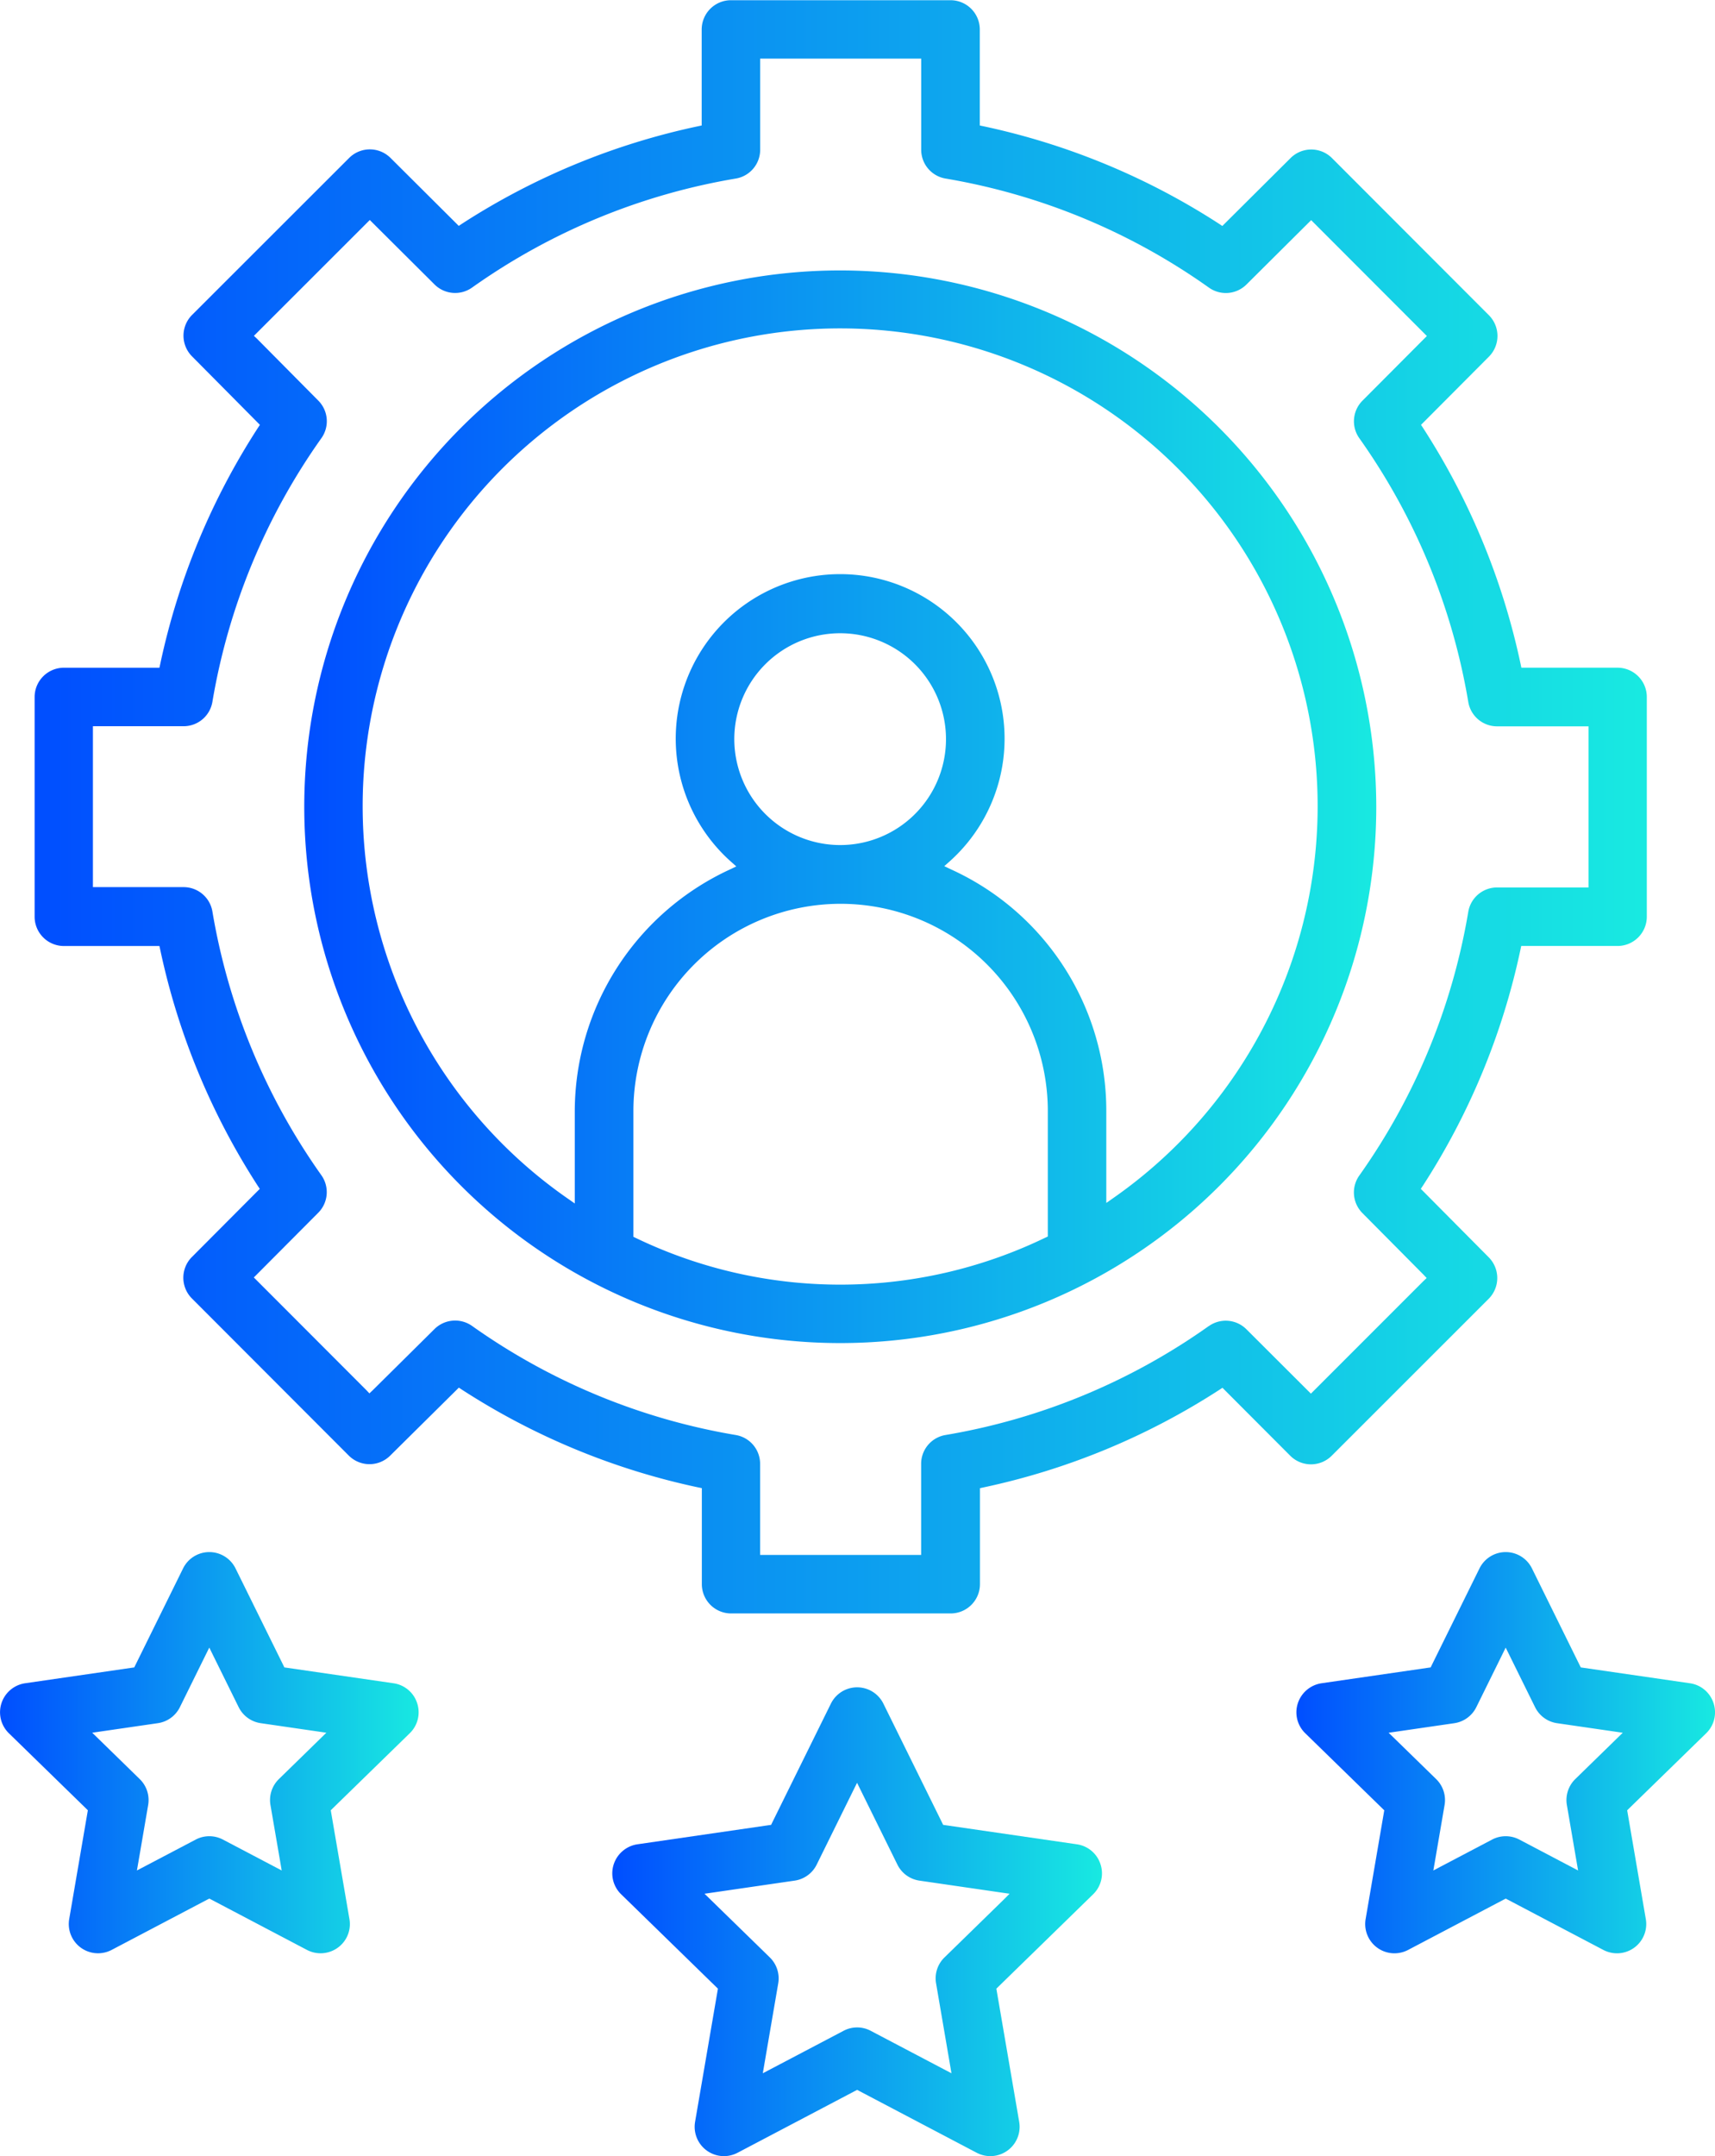
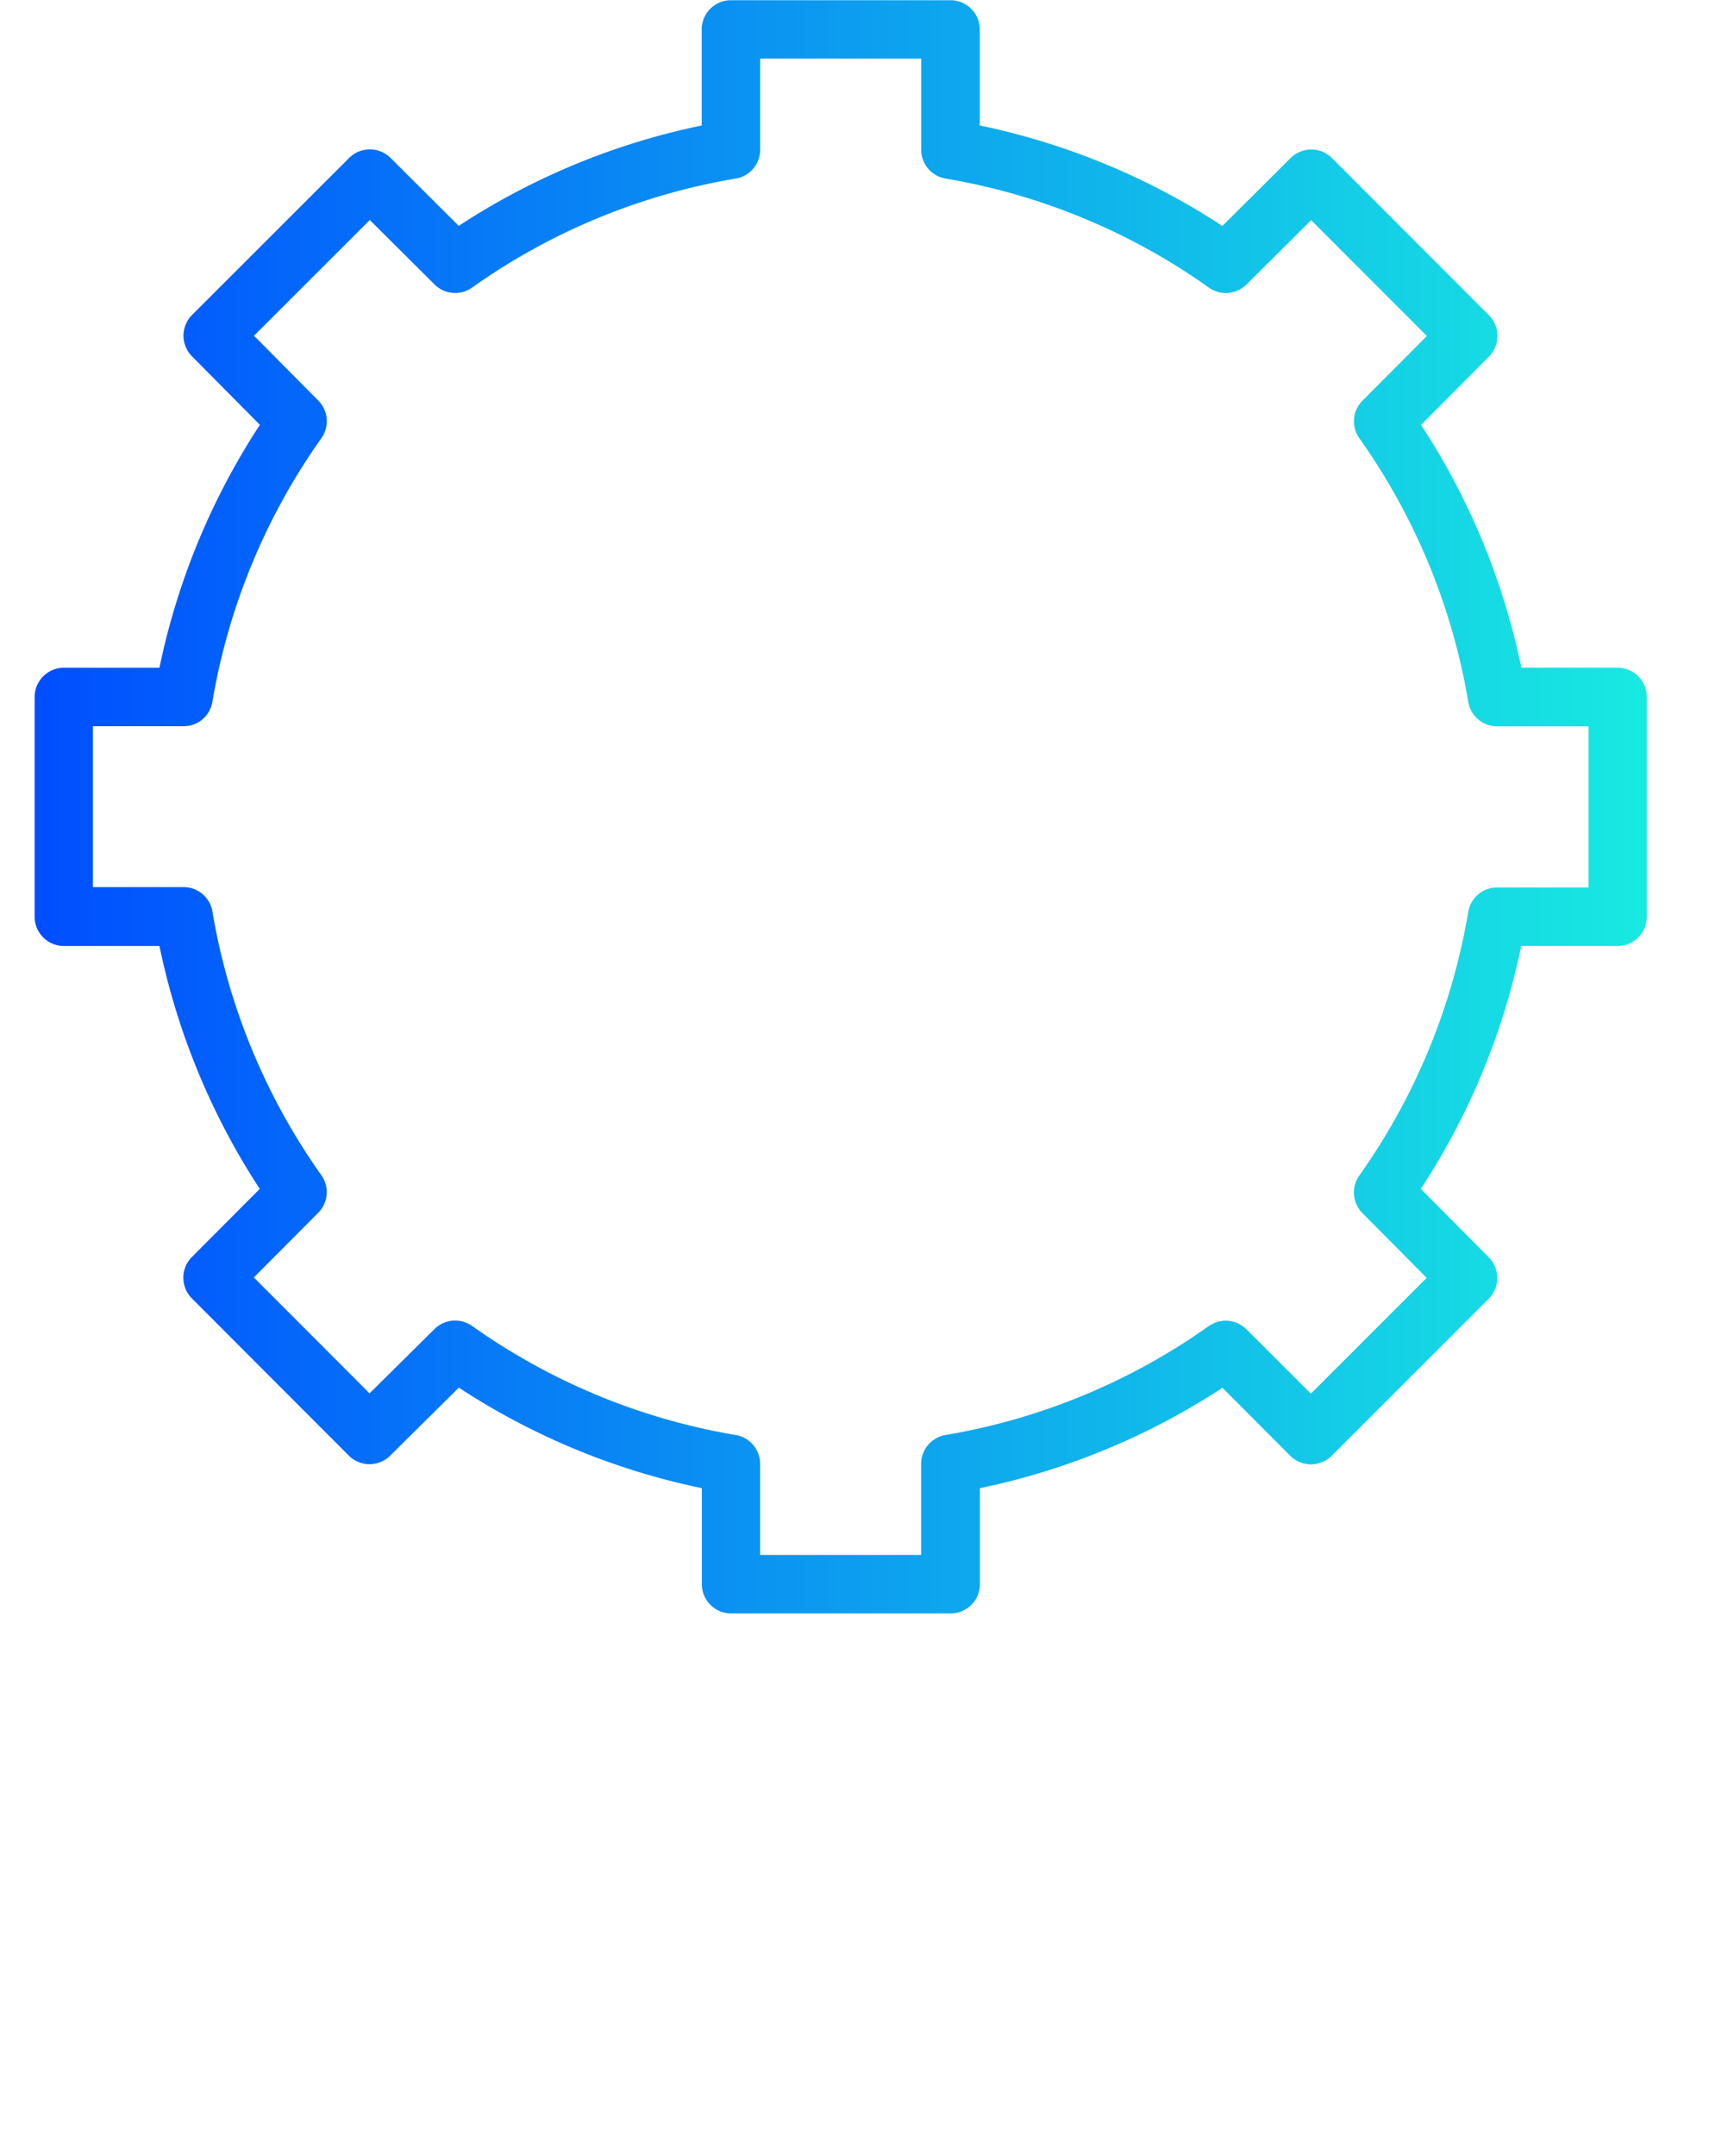
<svg xmlns="http://www.w3.org/2000/svg" width="57.065" height="71.7" viewBox="0 0 57.065 71.7">
  <defs>
    <linearGradient id="linear-gradient" y1="0.5" x2="1" y2="0.5" gradientUnits="objectBoundingBox">
      <stop offset="0" stop-color="#004eff" />
      <stop offset="1" stop-color="#18e9e1" />
    </linearGradient>
  </defs>
  <g id="Serv_QE_QE_Cons_Deep_expertise_blue_gradient" data-name="Serv_QE_QE Cons_Deep expertise_blue gradient" transform="translate(-727.467 -1872.15)">
    <path id="Path_352" data-name="Path 352" d="M770.4,1920.561a.975.975,0,0,0,1.377,0l5.227-5.223a.978.978,0,0,0,0-1.376l-2.175-2.191-.086-.086.066-.1a23.351,23.351,0,0,0,3.25-7.857l.025-.12h3.205a.975.975,0,0,0,.974-.974v-7.306a.975.975,0,0,0-.974-.974h-3.2l-.025-.12a23.416,23.416,0,0,0-3.248-7.856l-.066-.1.086-.086,2.174-2.182a.976.976,0,0,0,0-1.376l-5.224-5.228a.975.975,0,0,0-1.376,0l-2.185,2.173-.086.086-.1-.067a23.379,23.379,0,0,0-7.851-3.25l-.119-.025v-3.192a.975.975,0,0,0-.974-.974h-7.306a.975.975,0,0,0-.974.974v3.192l-.119.025a23.4,23.4,0,0,0-7.864,3.247l-.1.067-.086-.086-2.185-2.174a.974.974,0,0,0-1.376,0l-5.229,5.223a.975.975,0,0,0,0,1.375l2.174,2.192.085.086-.066.1a23.39,23.39,0,0,0-3.251,7.857l-.026.12h-3.179a.975.975,0,0,0-.974.974v7.306a.975.975,0,0,0,.974.974h3.179l.026.12a23.4,23.4,0,0,0,3.247,7.856l.066.1-.086.086-2.174,2.181a.976.976,0,0,0,0,1.376l5.224,5.229a.975.975,0,0,0,1.374,0l2.2-2.177.086-.085.1.066a23.406,23.406,0,0,0,7.866,3.252l.119.025v3.192a.975.975,0,0,0,.974.974h7.306a.975.975,0,0,0,.974-.974v-3.192l.119-.025a23.391,23.391,0,0,0,7.85-3.247l.1-.066.086.086Zm-2.713-4.313a21.24,21.24,0,0,1-8.757,3.622.971.971,0,0,0-.813.961v3.027h-5.358v-3.027a.971.971,0,0,0-.814-.961,21.247,21.247,0,0,1-8.768-3.625.977.977,0,0,0-1.251.1l-2.061,2.041-.106.1-.1-.106-3.64-3.643-.106-.106.106-.106,2.038-2.046a.972.972,0,0,0,.1-1.252,21.23,21.23,0,0,1-3.622-8.763.971.971,0,0,0-.961-.813h-3.015V1896.3h3.015a.971.971,0,0,0,.961-.814,21.238,21.238,0,0,1,3.624-8.762.971.971,0,0,0-.1-1.251l-2.037-2.055-.106-.1.106-.106,3.644-3.64.106-.106.106.106,2.048,2.038a.973.973,0,0,0,1.253.1,21.247,21.247,0,0,1,8.769-3.622.971.971,0,0,0,.813-.961V1874.1h5.358v3.027a.971.971,0,0,0,.813.961,21.232,21.232,0,0,1,8.757,3.624.973.973,0,0,0,1.252-.1l2.048-2.036.106-.105.106.106,3.638,3.641.106.106-.106.106-2.038,2.045a.972.972,0,0,0-.1,1.253,21.243,21.243,0,0,1,3.621,8.762.971.971,0,0,0,.961.814h3.04v5.358h-3.04a.971.971,0,0,0-.961.813,21.254,21.254,0,0,1-3.623,8.763.972.972,0,0,0,.1,1.251l2.039,2.055.1.106-.106.1-3.64,3.639-.106.106-.106-.106-2.042-2.037a.973.973,0,0,0-1.253-.1Z" fill="url(#linear-gradient)" />
-     <path id="Path_353" data-name="Path 353" d="M755.426,1881.143a17.835,17.835,0,1,0,17.835,17.835A17.856,17.856,0,0,0,755.426,1881.143Zm6.906,32.026v.1l-.085.04a15.685,15.685,0,0,1-13.618.012l-.086-.04v-4.181a6.894,6.894,0,0,1,13.789,0ZM751.9,1896.73a3.522,3.522,0,1,1,3.523,3.522A3.526,3.526,0,0,1,751.9,1896.73Zm12.614,15.258-.236.165v-3.058a8.818,8.818,0,0,0-5.182-8.041l-.209-.1.172-.153a5.471,5.471,0,1,0-7.264.008l.172.153-.209.1a8.872,8.872,0,0,0-5.166,8.033v3.076l-.236-.165a15.888,15.888,0,1,1,18.158-.018Z" fill="url(#linear-gradient)" />
-     <path id="Path_354" data-name="Path 354" d="M764.085,1934.144a.969.969,0,0,0-.786-.663l-4.371-.635-.078-.011-.035-.071-1.954-3.96a.974.974,0,0,0-1.747,0l-1.955,3.96-.034.071-.079.011-4.37.635a.982.982,0,0,0-.787.663.968.968,0,0,0,.247,1l3.163,3.083.056.055-.013.077-.747,4.353a.975.975,0,0,0,.96,1.139.983.983,0,0,0,.454-.112l3.908-2.055.07-.037.07.037,3.909,2.055a.986.986,0,0,0,.453.112.975.975,0,0,0,.961-1.139l-.747-4.353-.013-.077.056-.055,3.163-3.083A.968.968,0,0,0,764.085,1934.144Zm-3.237,1.193-1.954,1.906a.97.97,0,0,0-.28.862l.461,2.69.051.3-.269-.141-2.416-1.27a.967.967,0,0,0-.907,0l-2.416,1.27-.269.141.051-.3.462-2.69a.976.976,0,0,0-.28-.862l-1.955-1.906-.218-.212.3-.043,2.7-.393a.973.973,0,0,0,.733-.533l1.208-2.448.135-.272.134.272,1.208,2.448a.973.973,0,0,0,.733.533l2.7.393.3.043Z" fill="url(#linear-gradient)" />
-     <path id="Path_355" data-name="Path 355" d="M741.348,1928.789a.97.97,0,0,0-.786-.663l-3.554-.516-.079-.011-.034-.071-1.59-3.22a.973.973,0,0,0-1.747,0l-1.589,3.22-.035.071-.078.011-3.554.516a.975.975,0,0,0-.54,1.662l2.572,2.506.056.056-.013.077-.607,3.54a.973.973,0,0,0,.96,1.138.979.979,0,0,0,.453-.112l3.179-1.671.07-.036.069.036,3.179,1.671a.976.976,0,0,0,1.027-.074.967.967,0,0,0,.387-.952l-.608-3.54-.013-.077.057-.056,2.571-2.506A.969.969,0,0,0,741.348,1928.789Zm-3.238,1.193-1.363,1.33a.974.974,0,0,0-.281.862l.323,1.877.051.3-.269-.141-1.686-.886a.973.973,0,0,0-.906,0l-1.687.886-.269.141.052-.3.322-1.877a.974.974,0,0,0-.281-.862l-1.363-1.33-.218-.211.3-.044,1.885-.274a.973.973,0,0,0,.733-.533l.843-1.708.135-.273.134.273.843,1.708a.975.975,0,0,0,.733.533l1.885.274.3.044Z" fill="url(#linear-gradient)" />
-     <path id="Path_356" data-name="Path 356" d="M784.484,1928.789a.968.968,0,0,0-.786-.663l-3.554-.516-.078-.011-.035-.071-1.589-3.22a.973.973,0,0,0-1.747,0l-1.59,3.22-.034.071-.079.011-3.554.516a.982.982,0,0,0-.786.663.969.969,0,0,0,.247,1l2.571,2.506.057.056-.013.077-.607,3.54a.973.973,0,0,0,.96,1.138.979.979,0,0,0,.453-.112l3.179-1.671.069-.036.07.036,3.179,1.671a.982.982,0,0,0,.453.112.973.973,0,0,0,.96-1.138l-.607-3.54-.013-.077.056-.056,2.572-2.506A.969.969,0,0,0,784.484,1928.789Zm-3.237,1.193-1.364,1.33a.976.976,0,0,0-.28.862l.322,1.877.051.3-.269-.141-1.685-.886a.975.975,0,0,0-.907,0l-1.686.886-.269.142.052-.3.322-1.877a.975.975,0,0,0-.28-.862l-1.364-1.33-.218-.211.3-.044,1.885-.274a.975.975,0,0,0,.733-.533l.843-1.708.134-.273.135.273.843,1.708a.973.973,0,0,0,.733.533l1.885.274.3.044Z" fill="url(#linear-gradient)" />
  </g>
</svg>